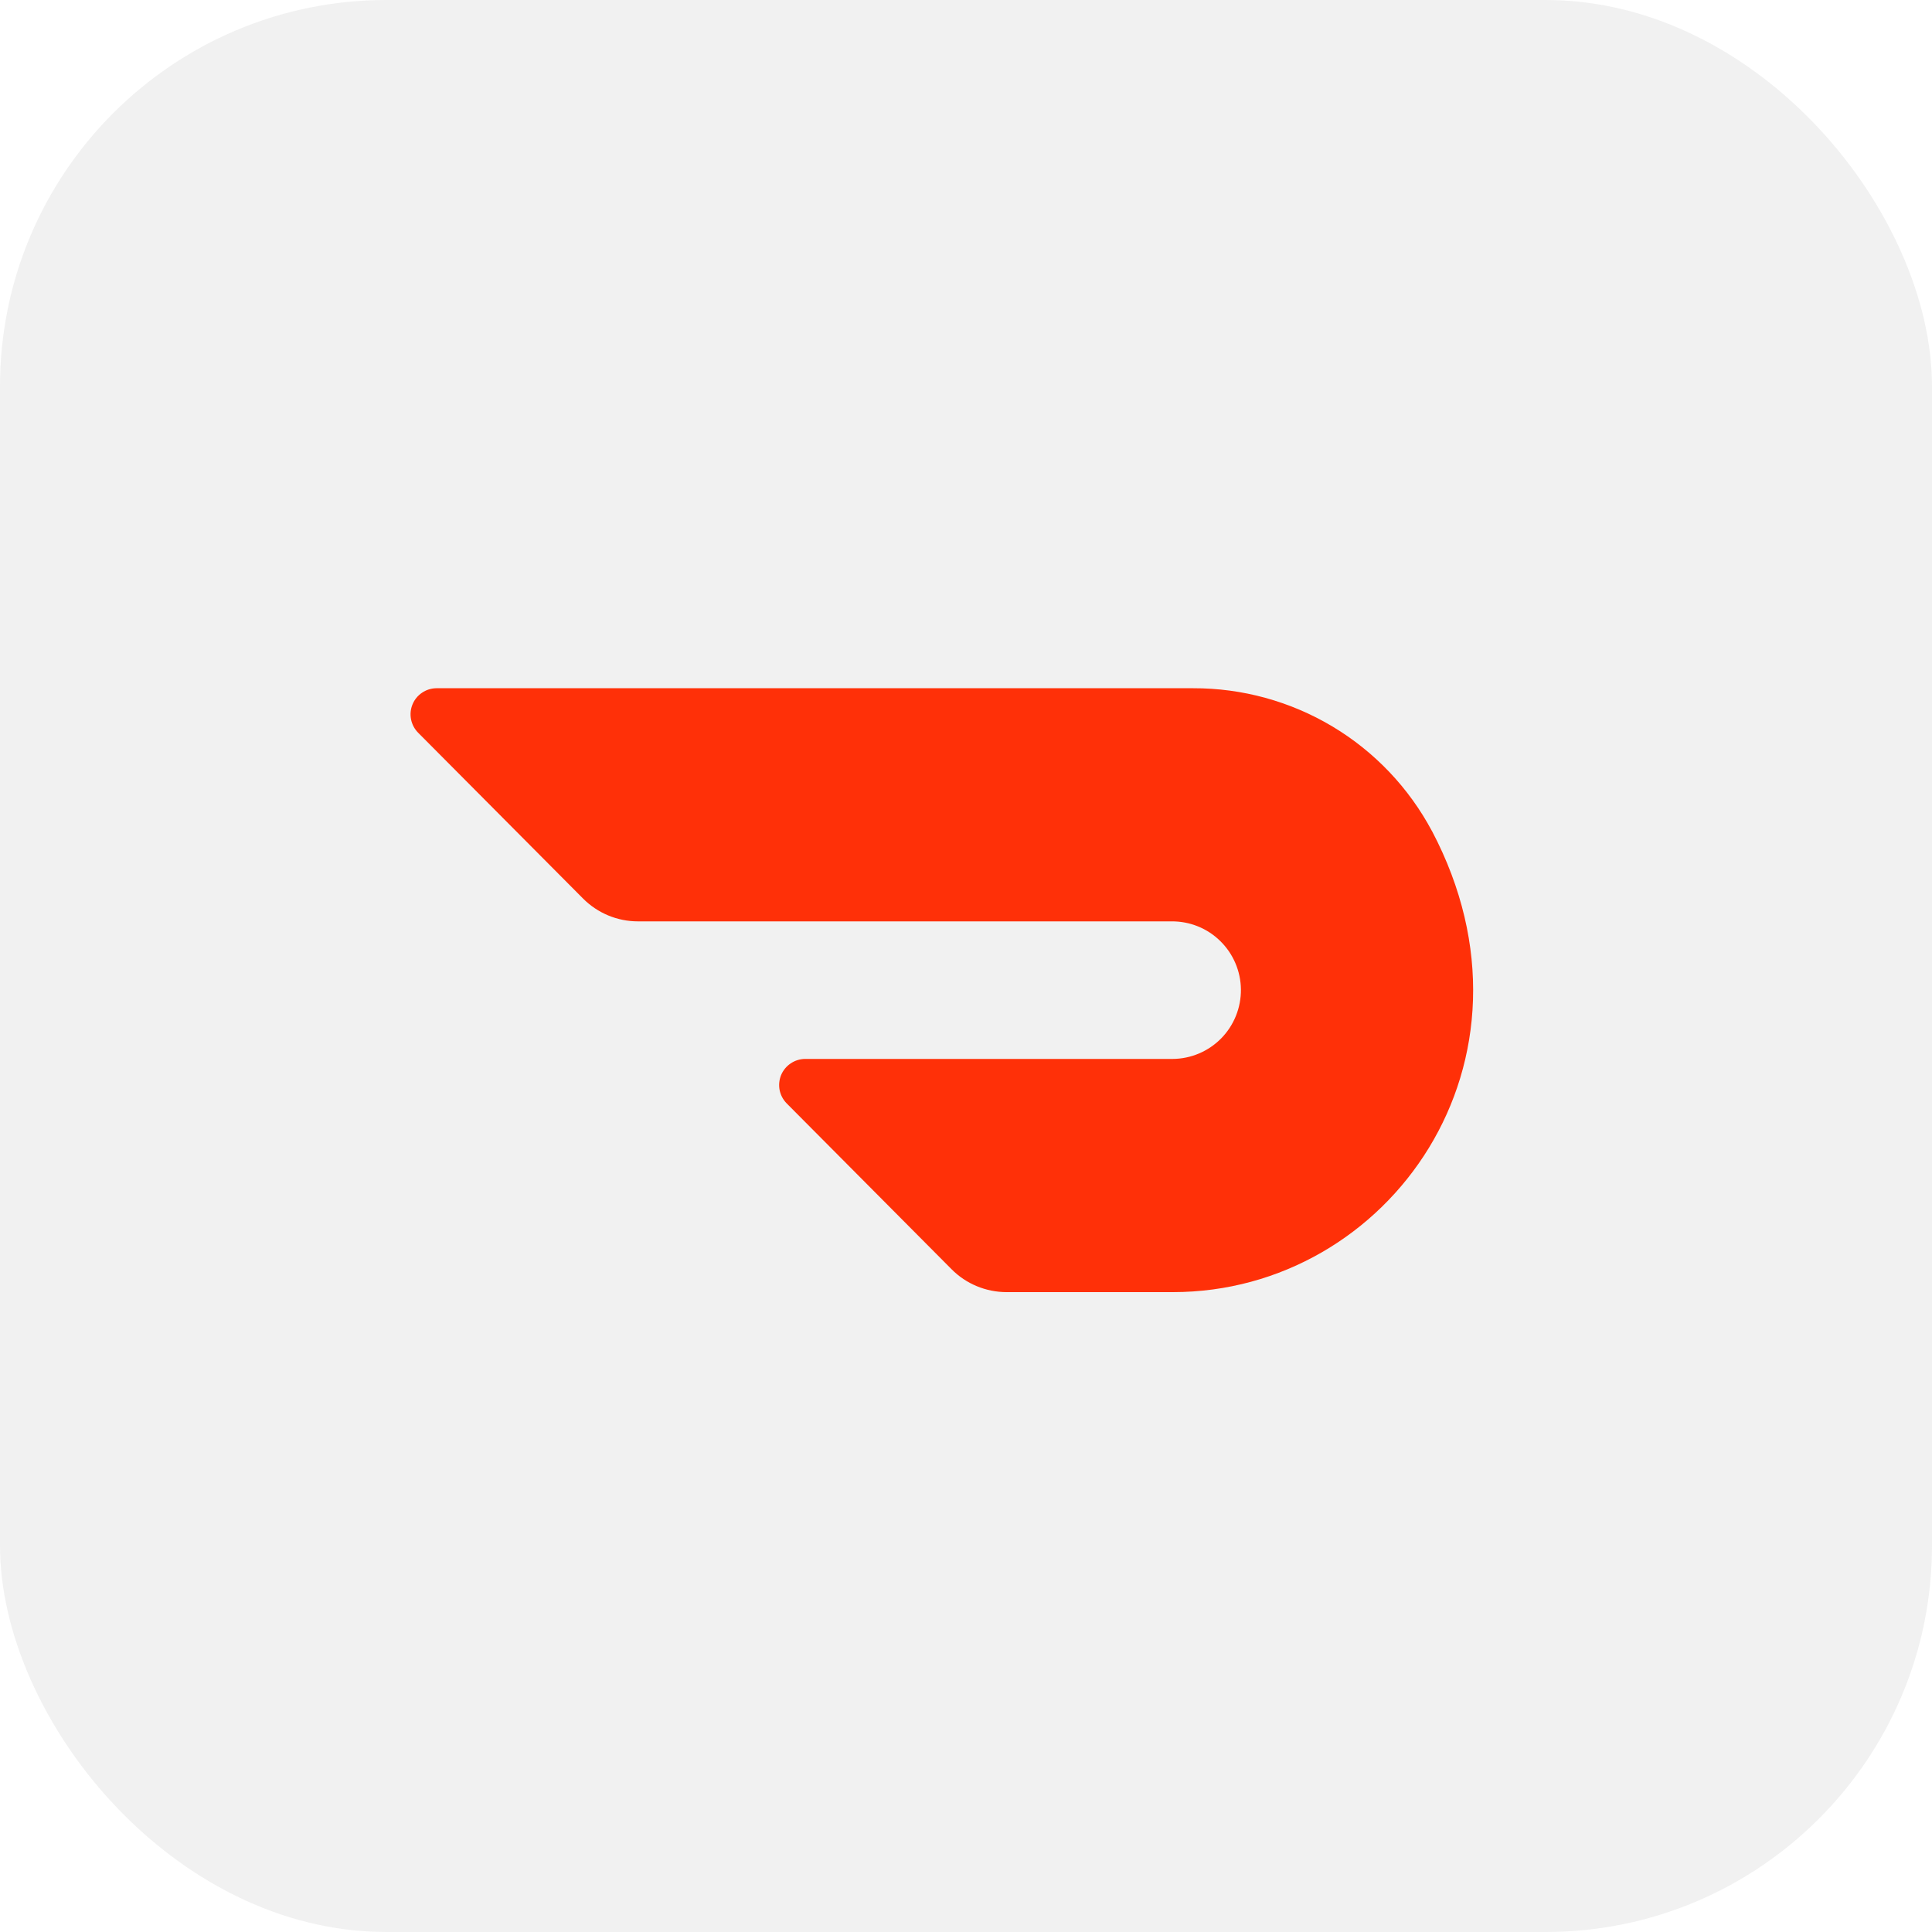
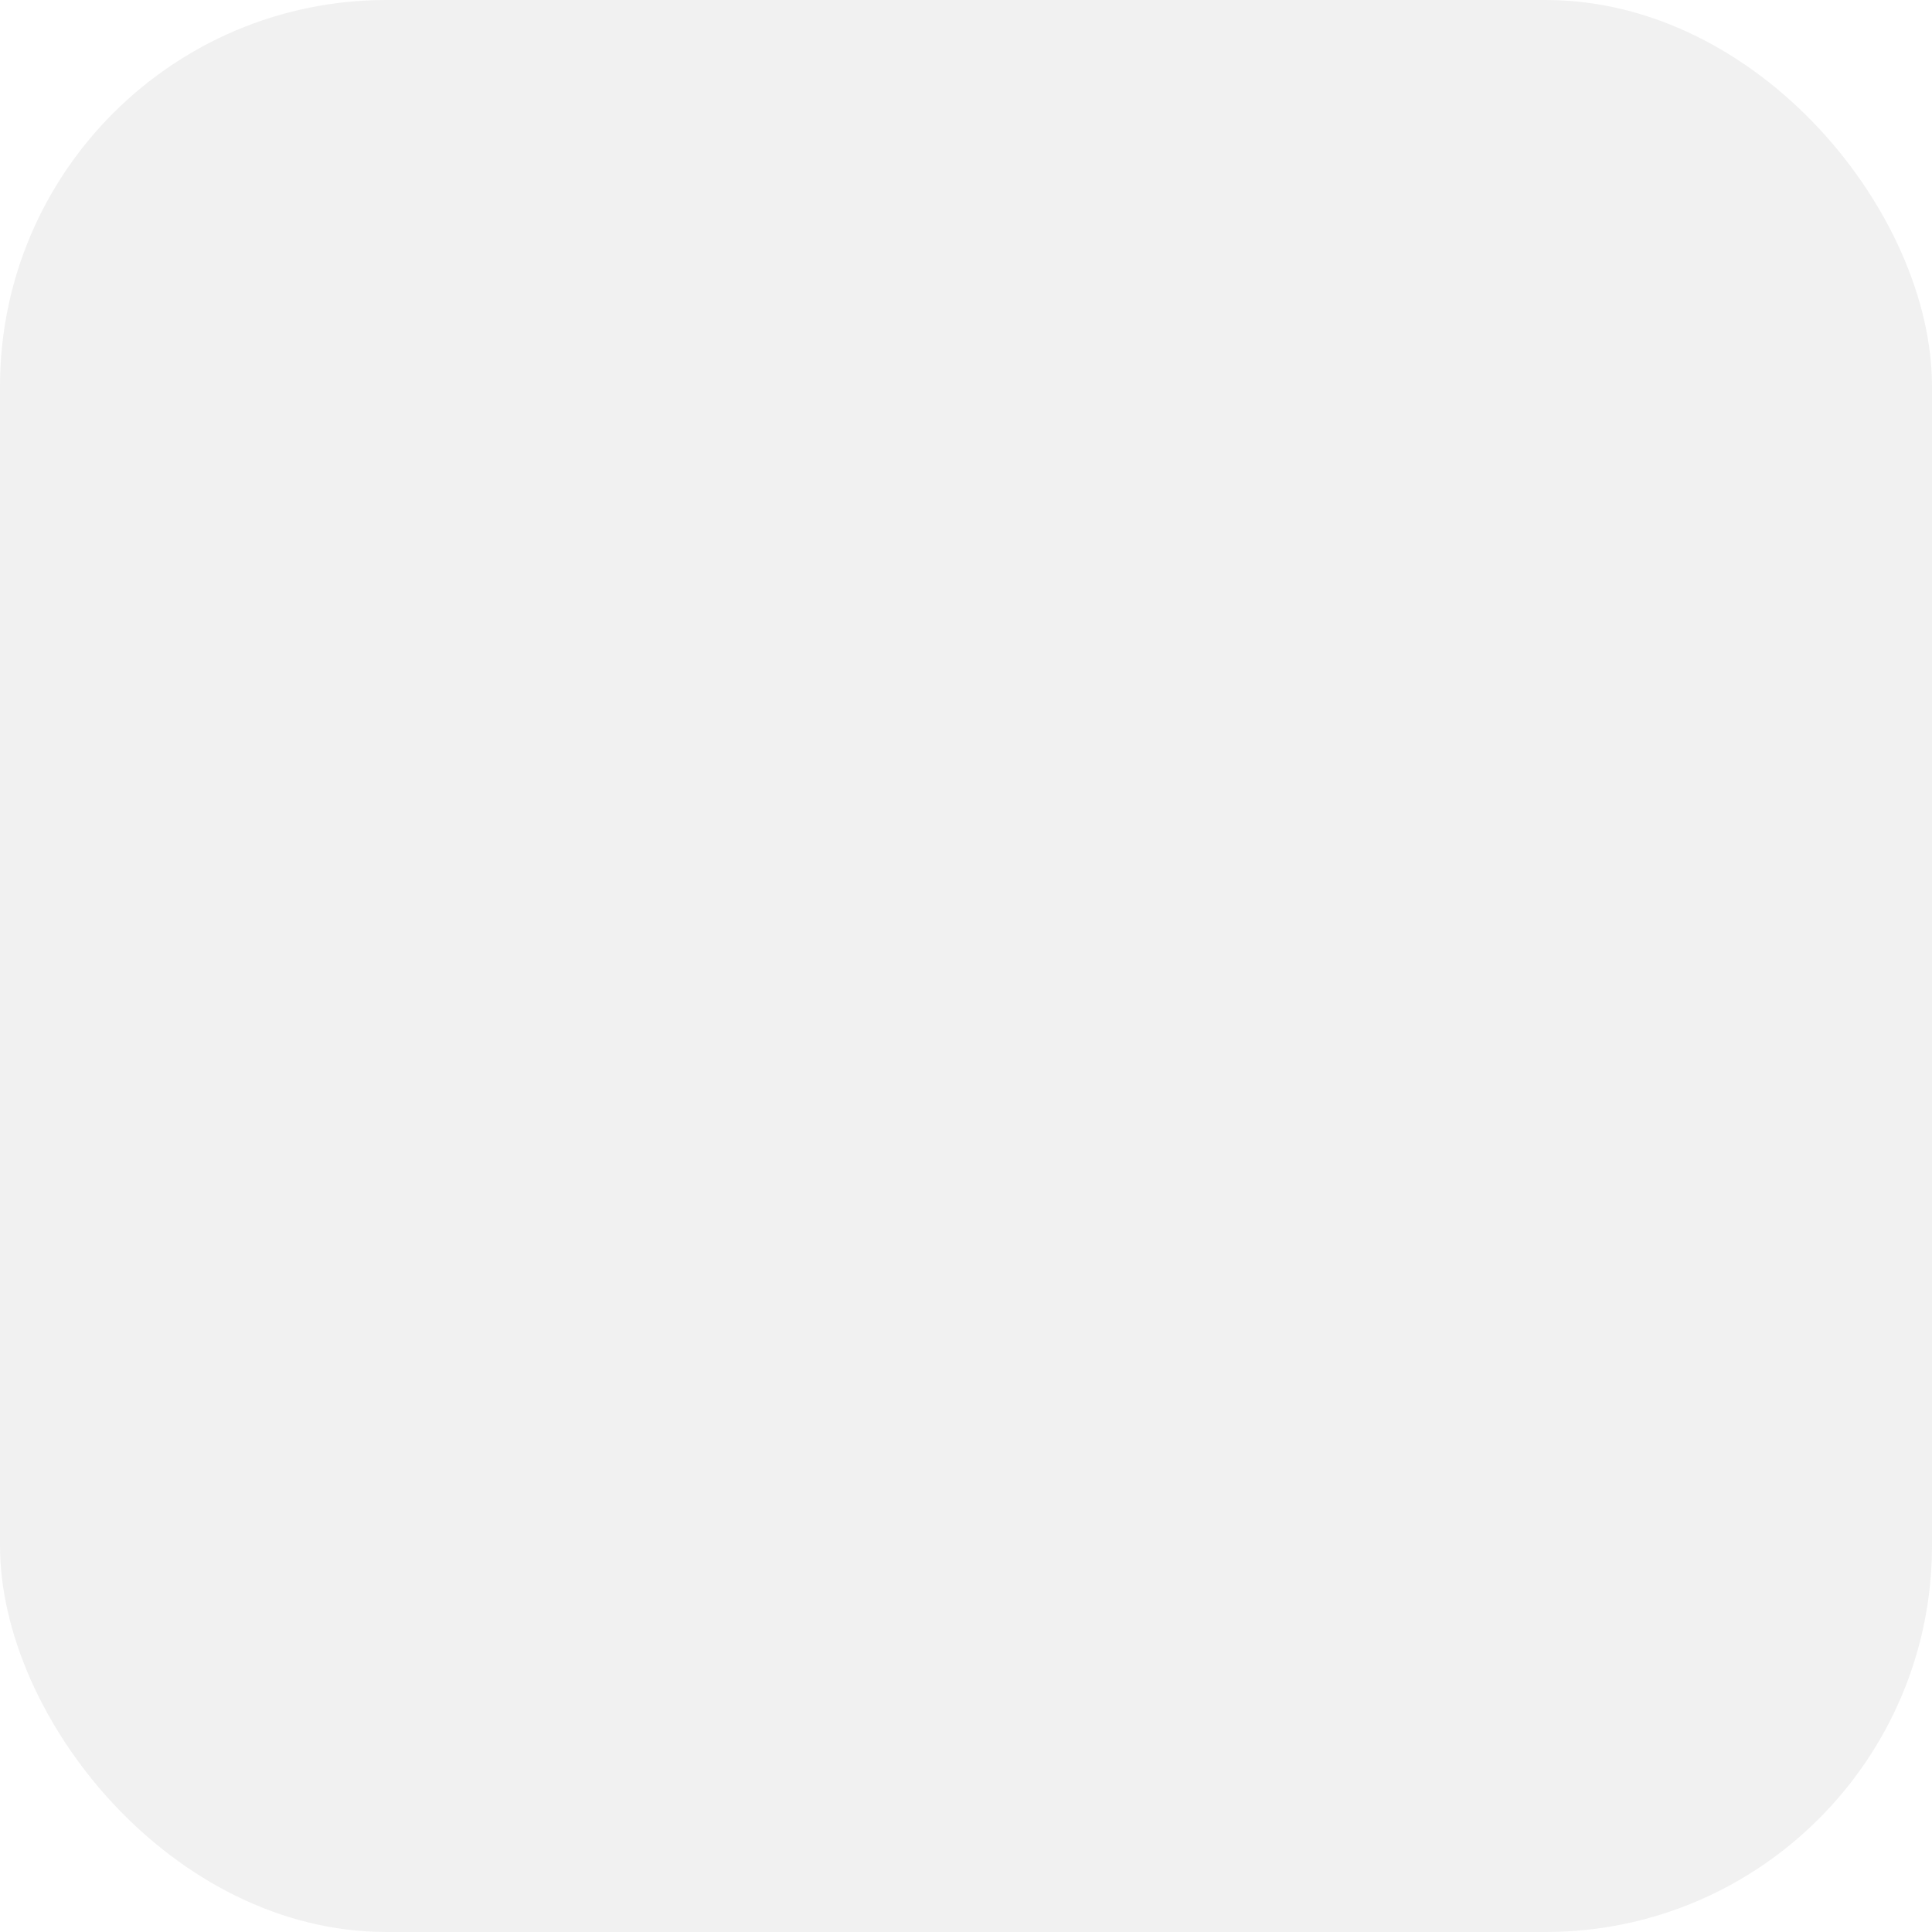
<svg xmlns="http://www.w3.org/2000/svg" width="40" height="40" viewBox="0 0 40 40" fill="none">
  <rect opacity="0.2" width="40" height="40" rx="8" fill="#B9B9B9" />
  <g clip-path="url(#clip0_1229_2531)">
-     <path d="M29.648 17.208C29.171 16.312 28.458 15.562 27.587 15.041C26.715 14.52 25.718 14.246 24.702 14.249H9.035C8.929 14.25 8.826 14.282 8.738 14.342C8.65 14.401 8.581 14.485 8.541 14.583C8.5 14.681 8.49 14.789 8.51 14.893C8.531 14.997 8.581 15.093 8.656 15.169L12.07 18.602C12.219 18.752 12.396 18.871 12.592 18.953C12.787 19.034 12.996 19.076 13.208 19.076H24.253C24.631 19.072 24.995 19.218 25.264 19.483C25.534 19.747 25.688 20.108 25.692 20.486C25.695 20.864 25.549 21.227 25.285 21.497C25.02 21.767 24.659 21.921 24.281 21.924H16.668C16.561 21.925 16.458 21.957 16.37 22.017C16.282 22.076 16.213 22.16 16.172 22.258C16.132 22.356 16.121 22.464 16.141 22.568C16.162 22.672 16.212 22.768 16.287 22.844L19.702 26.279C19.851 26.429 20.028 26.548 20.224 26.629C20.419 26.71 20.629 26.752 20.84 26.752H24.284C28.764 26.752 32.153 21.962 29.648 17.206" fill="#FF3008" />
+     <path d="M29.648 17.208C29.171 16.312 28.458 15.562 27.587 15.041C26.715 14.52 25.718 14.246 24.702 14.249H9.035C8.929 14.25 8.826 14.282 8.738 14.342C8.65 14.401 8.581 14.485 8.541 14.583C8.5 14.681 8.49 14.789 8.51 14.893C8.531 14.997 8.581 15.093 8.656 15.169L12.07 18.602C12.219 18.752 12.396 18.871 12.592 18.953C12.787 19.034 12.996 19.076 13.208 19.076H24.253C24.631 19.072 24.995 19.218 25.264 19.483C25.534 19.747 25.688 20.108 25.692 20.486C25.695 20.864 25.549 21.227 25.285 21.497C25.02 21.767 24.659 21.921 24.281 21.924H16.668C16.561 21.925 16.458 21.957 16.37 22.017C16.132 22.356 16.121 22.464 16.141 22.568C16.162 22.672 16.212 22.768 16.287 22.844L19.702 26.279C19.851 26.429 20.028 26.548 20.224 26.629C20.419 26.71 20.629 26.752 20.84 26.752H24.284C28.764 26.752 32.153 21.962 29.648 17.206" fill="#FF3008" />
  </g>
  <defs>
    <clipPath id="clip0_1229_2531">
-       <rect width="22" height="22" fill="white" transform="translate(8.5 9.5)" />
-     </clipPath>
+       </clipPath>
  </defs>
</svg>